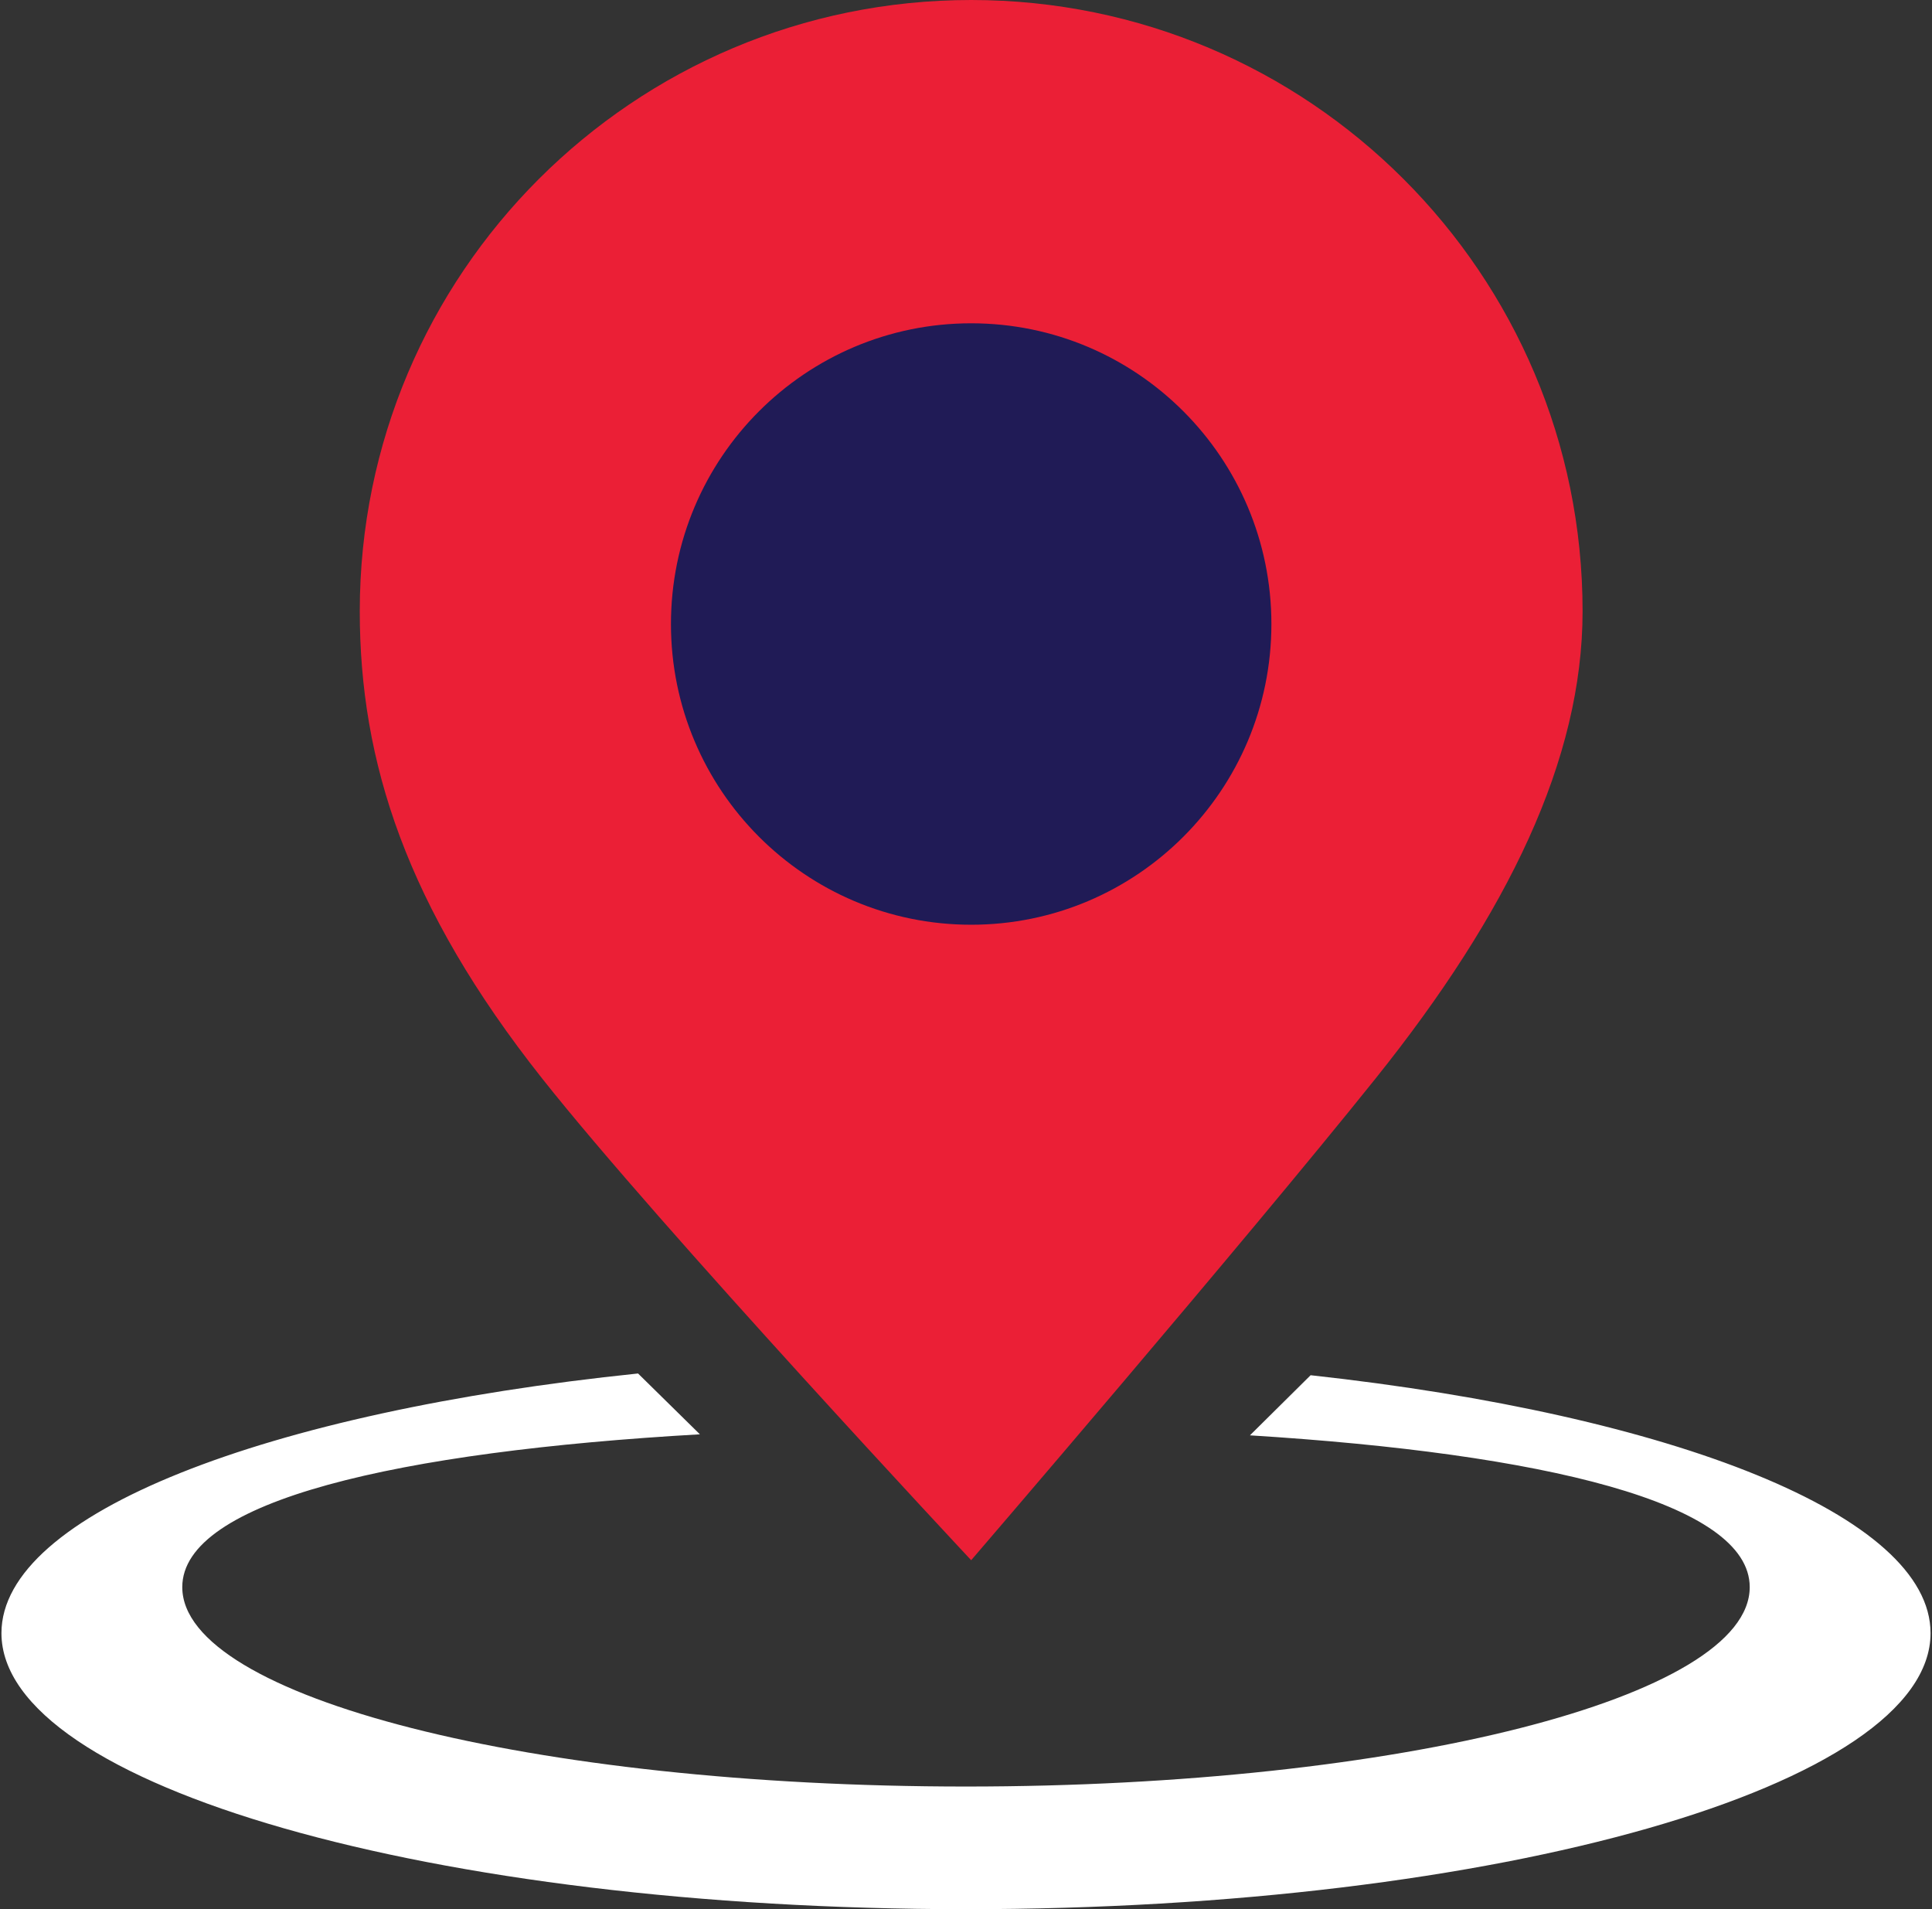
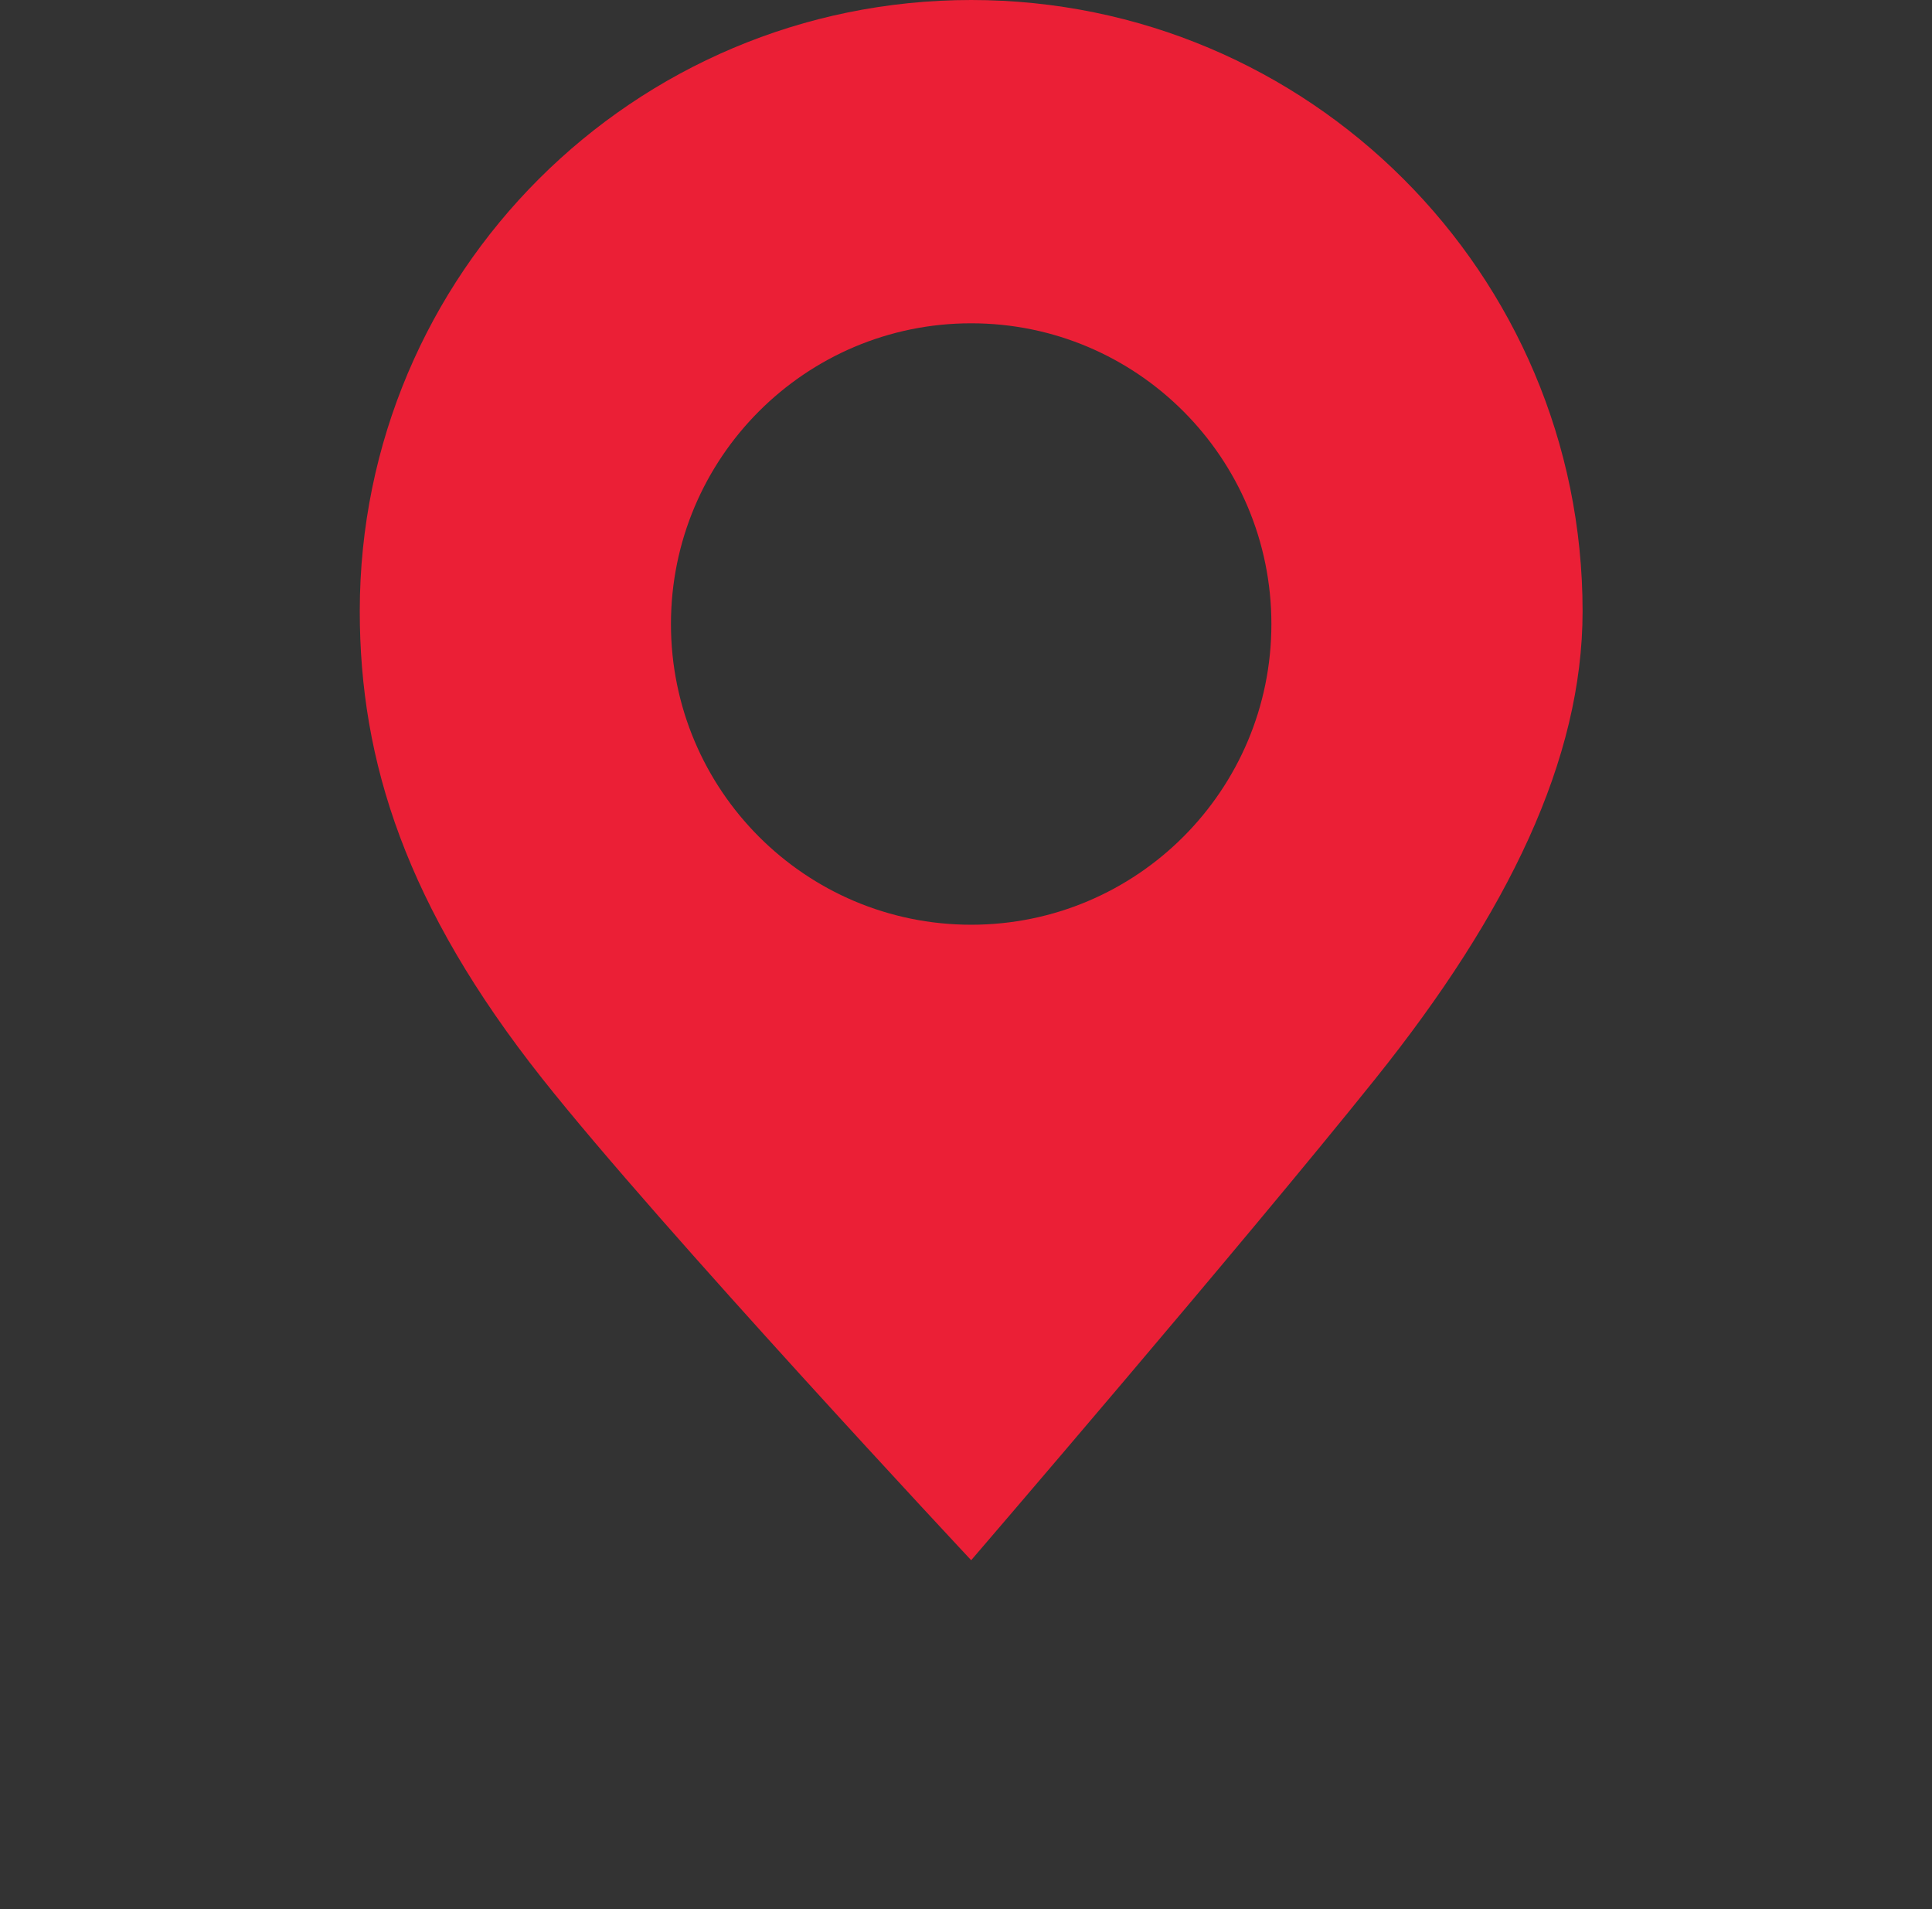
<svg xmlns="http://www.w3.org/2000/svg" width="84" height="83" viewBox="0 0 84 83" fill="none">
  <rect x="0" y="0" width="84" height="83" fill="#333333" stroke="none" />
  <g clip-path="url(#clip0_101_942)">
-     <circle cx="41.563" cy="26.647" r="15.29" fill="#201B56" />
-     <path fill-rule="evenodd" clip-rule="evenodd" d="M56.982 59.788L54.345 62.4C67.059 63.19 76.075 65.319 76.075 68.999C76.075 73.785 60.82 77.668 42 77.668C23.179 77.668 7.925 73.787 7.925 68.999C7.925 65.245 17.31 63.105 30.43 62.355L27.741 59.711C11.601 61.382 0.063 65.802 0.063 70.999C0.063 77.627 18.838 83 42 83C65.161 83 83.937 77.627 83.937 70.999C83.937 65.881 72.741 61.513 56.98 59.786L56.982 59.788Z" fill="white" />
    <path fill-rule="evenodd" clip-rule="evenodd" d="M42.225 67.829C42.225 67.829 54.045 54.081 59.806 46.889C65.567 39.696 68.808 33.01 68.808 26.571C68.808 11.895 56.907 0 42.225 0C27.543 0 15.642 11.895 15.642 26.571C15.642 33.109 17.657 39.414 23.574 46.889C28.72 53.39 42.225 67.829 42.225 67.829ZM42.225 14.055C49.433 14.055 55.278 19.909 55.278 27.129C55.278 34.348 49.433 40.202 42.225 40.202C35.017 40.202 29.172 34.348 29.172 27.129C29.172 19.909 35.017 14.055 42.225 14.055Z" fill="#EB1F36" />
  </g>
  <defs>
    <clipPath id="clip0_101_942">
      <rect width="83.874" height="83" fill="white" transform="translate(0.063)" />
    </clipPath>
  </defs>
</svg>